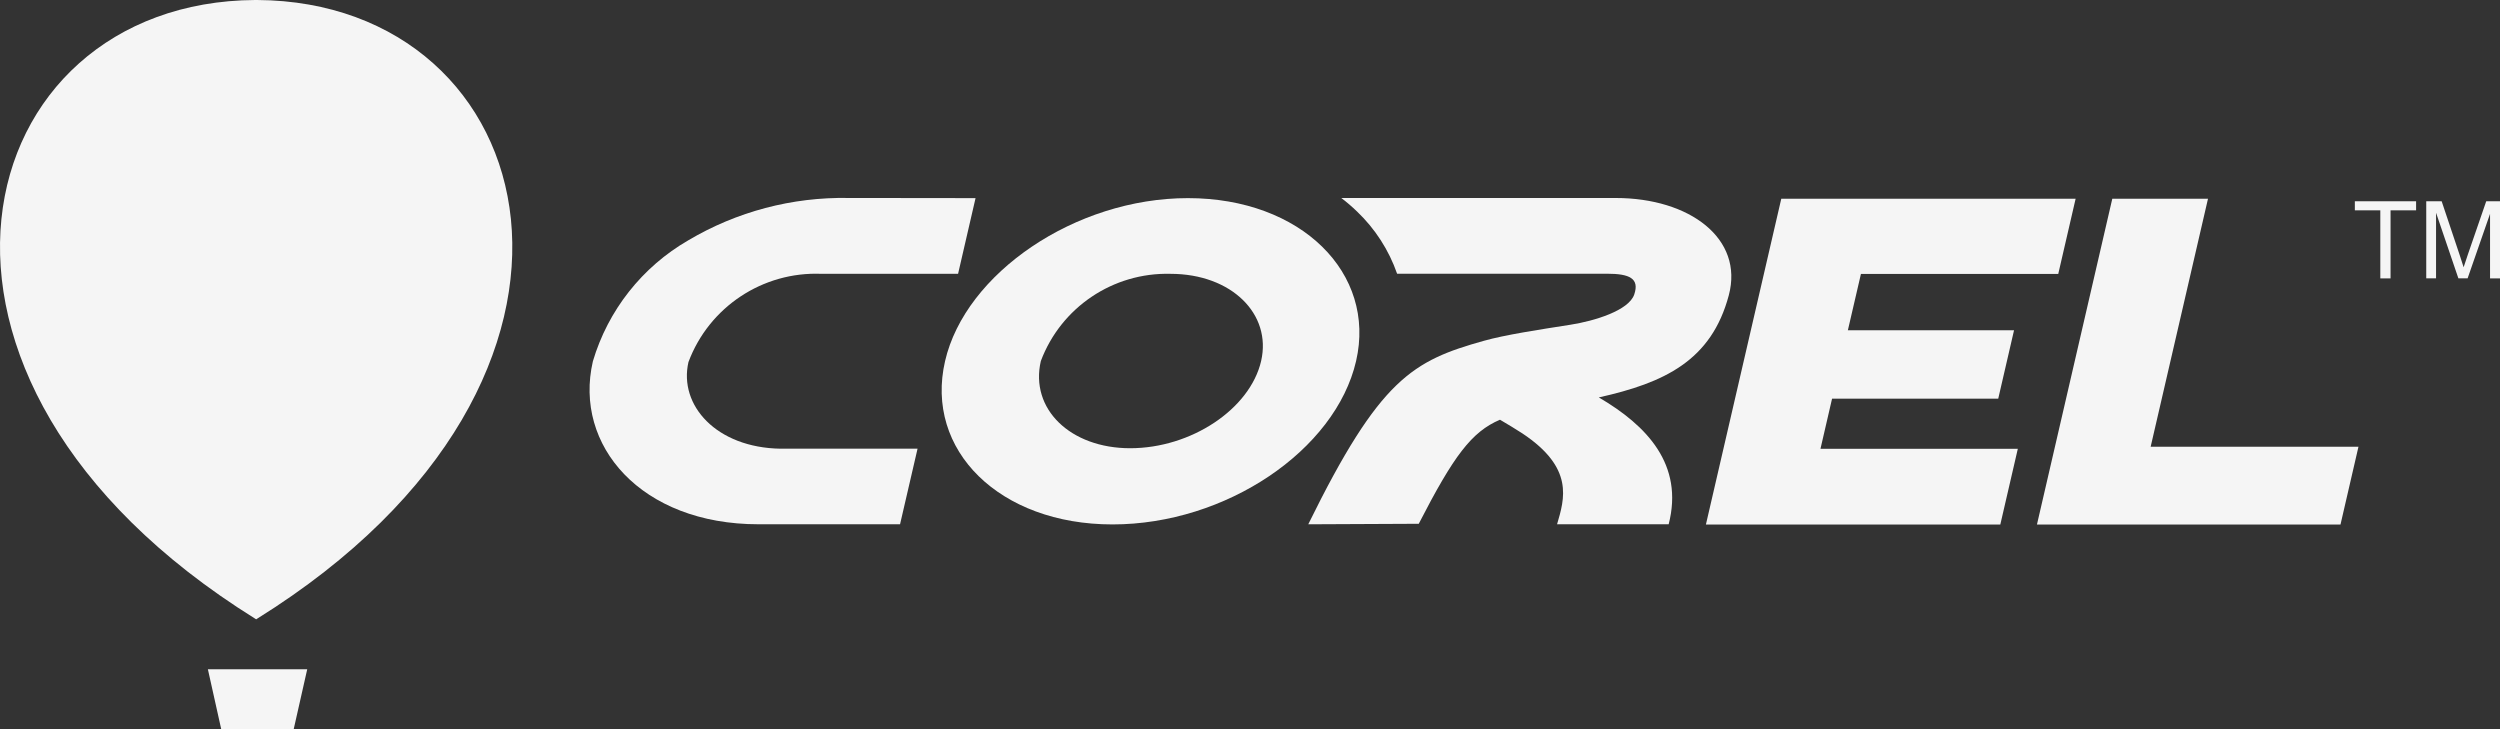
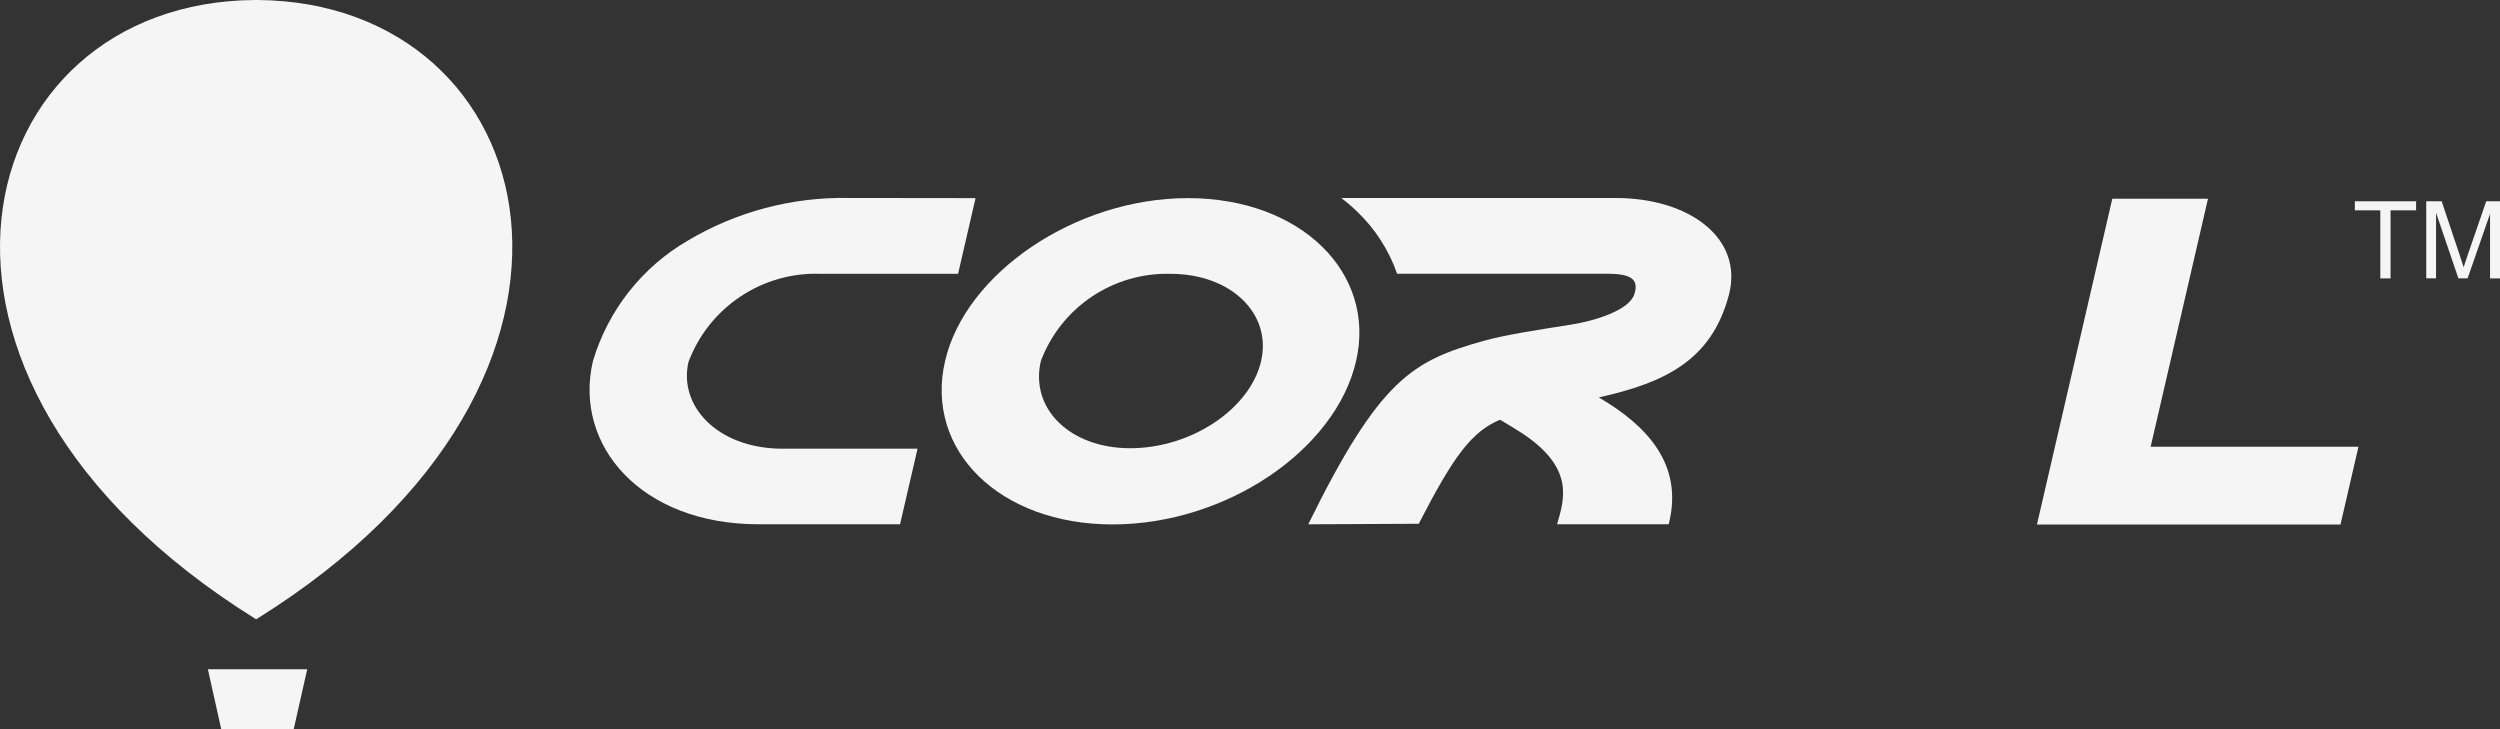
<svg xmlns="http://www.w3.org/2000/svg" fill="none" height="100%" overflow="visible" preserveAspectRatio="none" style="display: block;" viewBox="0 0 96 28" width="100%">
  <rect x="0" y="0" width="96" height="28" fill="#333333" stroke="none" />
  <g id="Vector">
    <path clip-rule="evenodd" d="M9.874 0H9.799C-1.254 0.065 -5.135 14.454 9.799 23.758L9.837 23.782L9.874 23.758C24.808 14.454 20.927 0.066 9.874 0Z" fill="#F5F5F5" fill-rule="evenodd" />
    <path clip-rule="evenodd" d="M8.495 28H11.278L11.797 25.701H7.983L8.495 28Z" fill="#F5F5F5" fill-rule="evenodd" />
-     <path clip-rule="evenodd" d="M68.401 7.632H79.704L79.037 10.519H71.46L70.958 12.683H77.339L76.732 15.31H70.351L69.906 17.235H77.484L76.812 20.142H65.507L68.401 7.632Z" fill="#F5F5F5" fill-rule="evenodd" />
    <path clip-rule="evenodd" d="M81.112 7.632H84.787L82.585 17.155H90.565L89.875 20.142H78.219L81.112 7.632Z" fill="#F5F5F5" fill-rule="evenodd" />
    <path clip-rule="evenodd" d="M37.461 7.608L36.79 10.515H31.55C29.292 10.42 27.228 11.788 26.437 13.902C26.054 15.567 27.515 17.192 29.972 17.23H35.234L34.562 20.132H29.124C24.618 20.132 22.02 17.104 22.766 13.876C23.347 11.914 24.66 10.249 26.434 9.226C28.29 8.126 30.416 7.564 32.574 7.602L37.461 7.608Z" fill="#F5F5F5" fill-rule="evenodd" />
    <path clip-rule="evenodd" d="M45.616 7.608C49.972 7.608 52.853 10.495 52.074 13.864C51.282 17.292 47.073 20.138 42.719 20.138C38.386 20.138 35.497 17.291 36.291 13.864C37.069 10.496 41.286 7.608 45.617 7.608M44.946 10.515C42.742 10.458 40.743 11.802 39.968 13.864C39.541 15.707 41.107 17.212 43.398 17.212C45.739 17.212 47.999 15.71 48.427 13.864C48.843 12.059 47.287 10.515 44.946 10.515Z" fill="#F5F5F5" fill-rule="evenodd" />
    <path clip-rule="evenodd" d="M50.237 20.133L54.48 20.113C55.824 17.5 56.508 16.583 57.599 16.117C57.904 16.297 58.224 16.488 58.462 16.645C60.457 17.971 60.077 19.153 59.791 20.133H64.077C64.666 17.842 63.243 16.341 61.394 15.261C63.904 14.701 65.718 13.854 66.386 11.338C66.965 9.165 64.888 7.603 62.043 7.603H51.506C51.718 7.764 51.92 7.938 52.111 8.123C52.806 8.786 53.333 9.604 53.649 10.511H61.715C62.571 10.511 62.964 10.691 62.755 11.308C62.546 11.925 61.226 12.326 60.305 12.47C59.078 12.662 57.788 12.859 56.98 13.087C54.253 13.851 52.988 14.537 50.237 20.133Z" fill="#F5F5F5" fill-rule="evenodd" />
    <path clip-rule="evenodd" d="M91.404 10.69V8.078H90.426V7.729H92.778V8.078H91.797V10.69H91.404ZM93.168 10.69V7.729H93.76L94.462 9.825C94.527 10.02 94.574 10.166 94.603 10.263C94.638 10.155 94.689 9.997 94.761 9.788L95.471 7.729H96V10.69H95.618V8.211L94.756 10.689H94.402L93.544 8.169V10.689H93.168V10.69Z" fill="#F5F5F5" fill-rule="evenodd" />
  </g>
</svg>